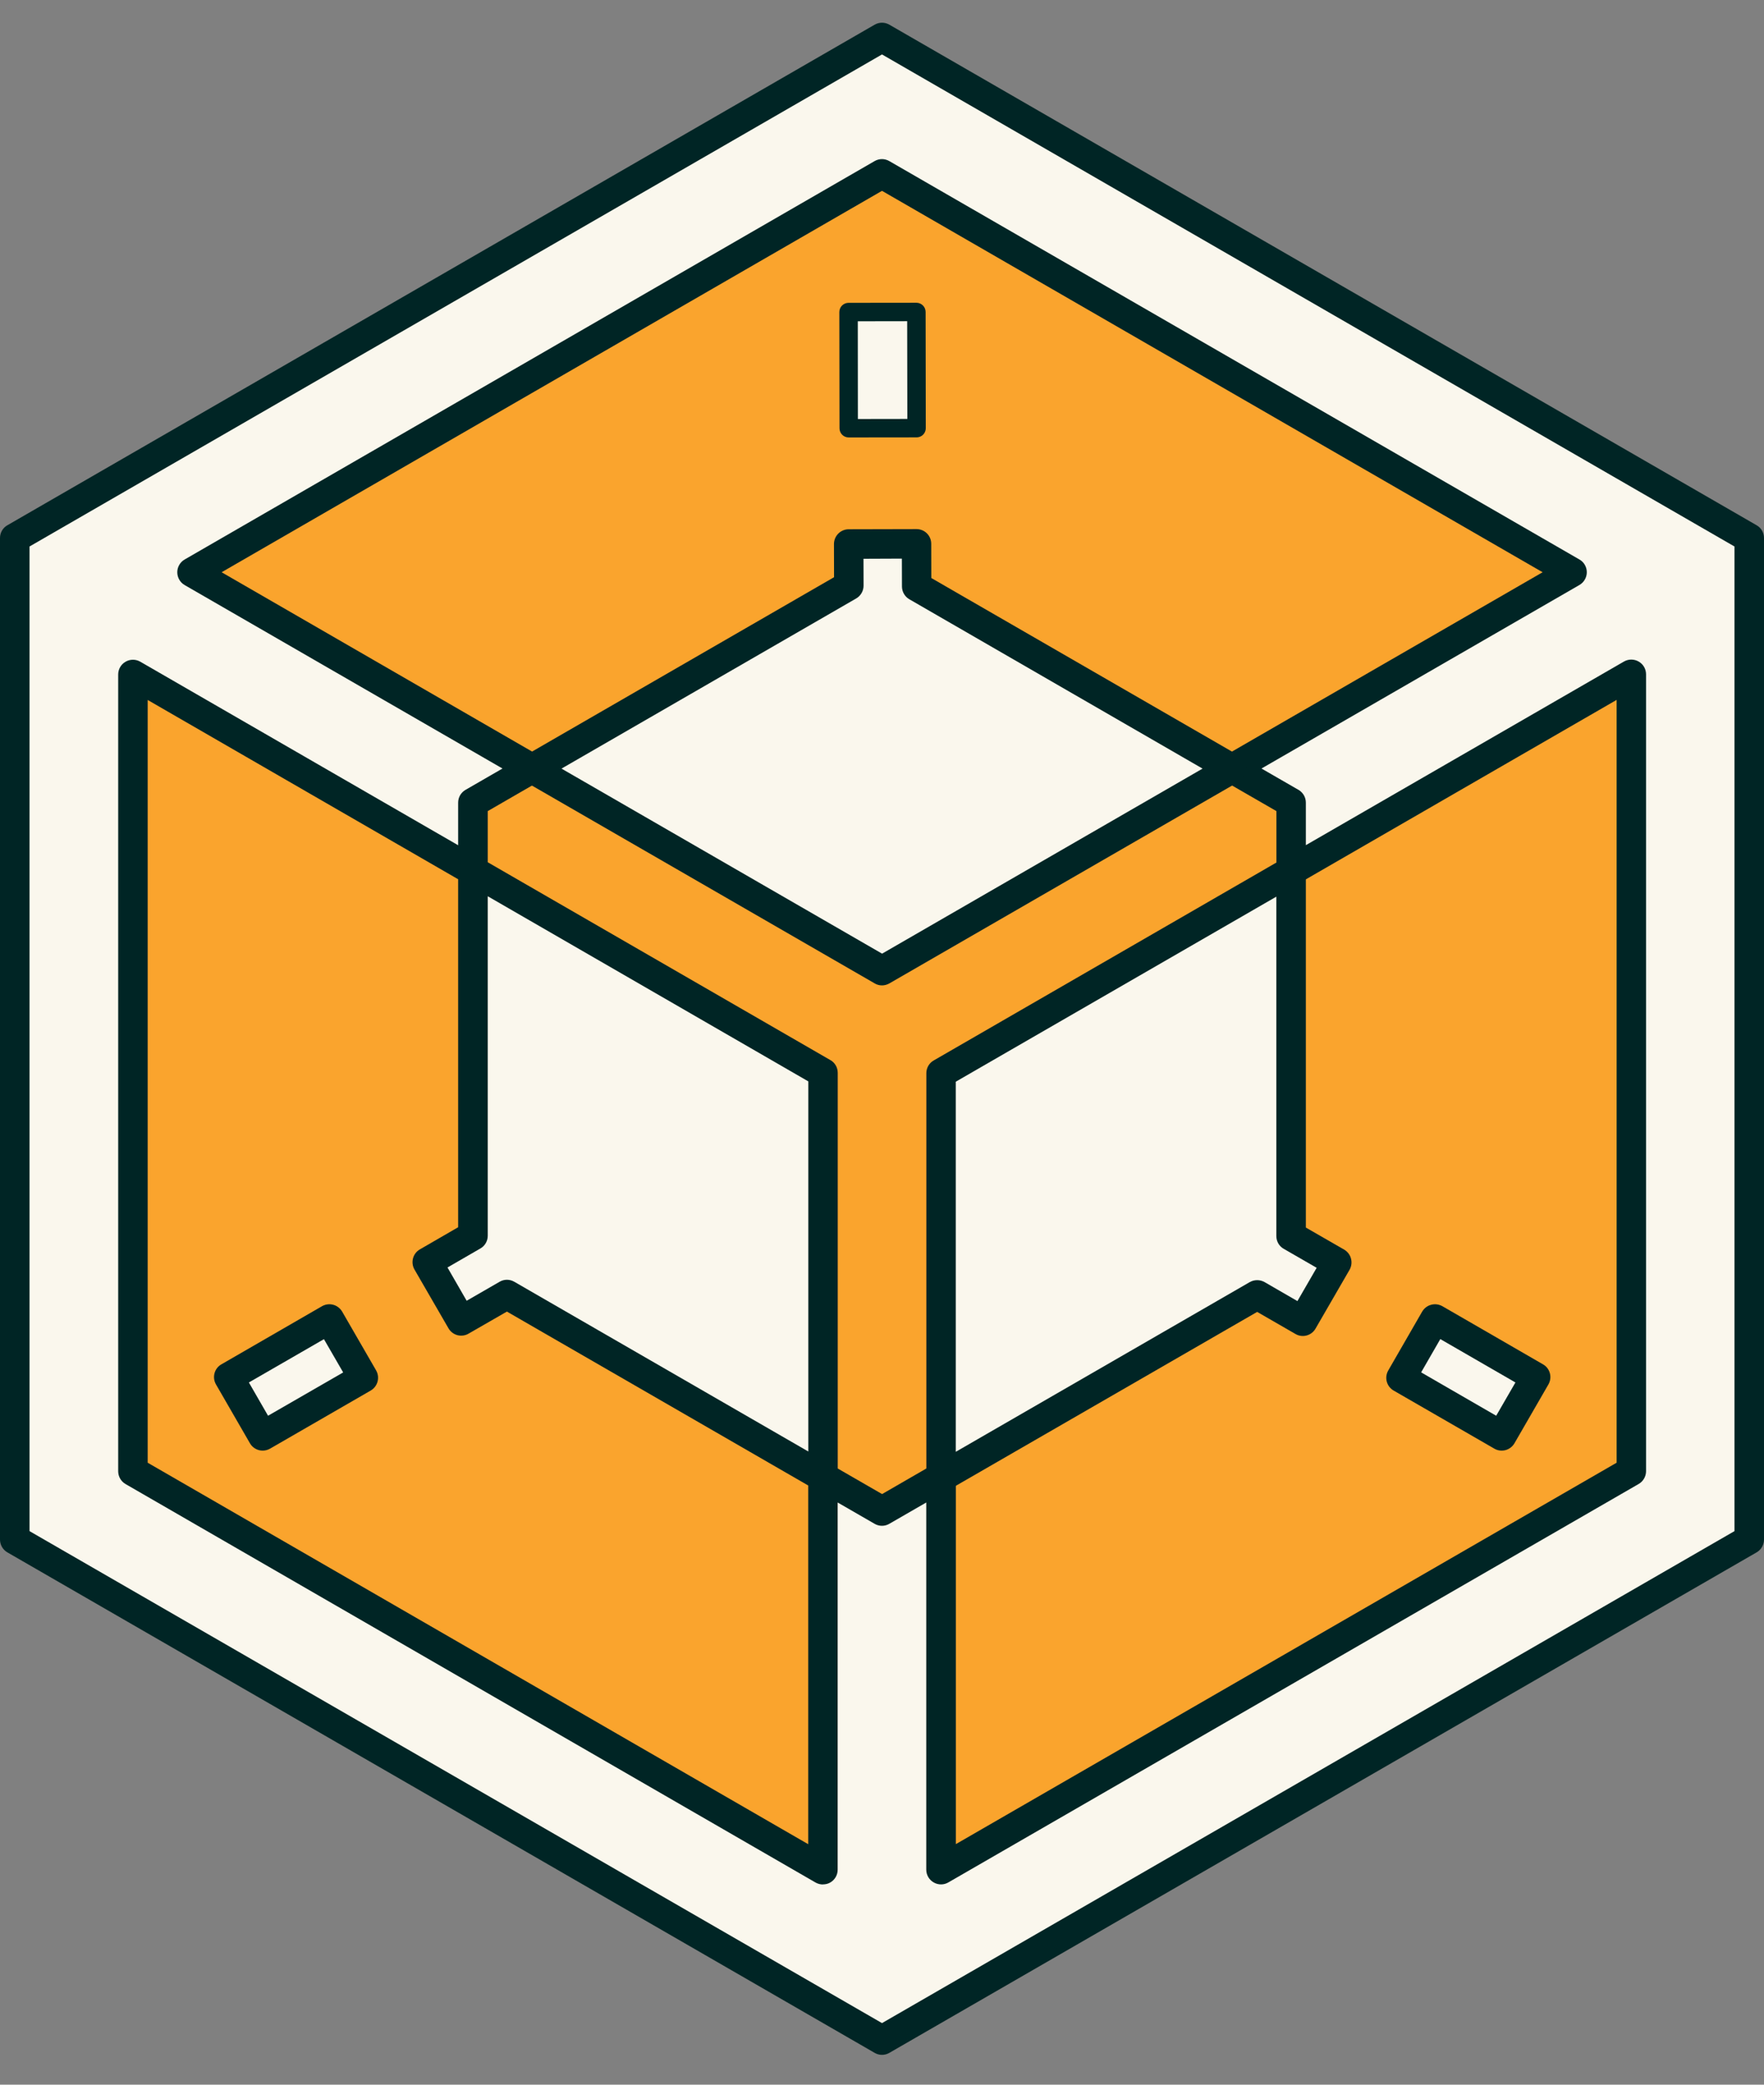
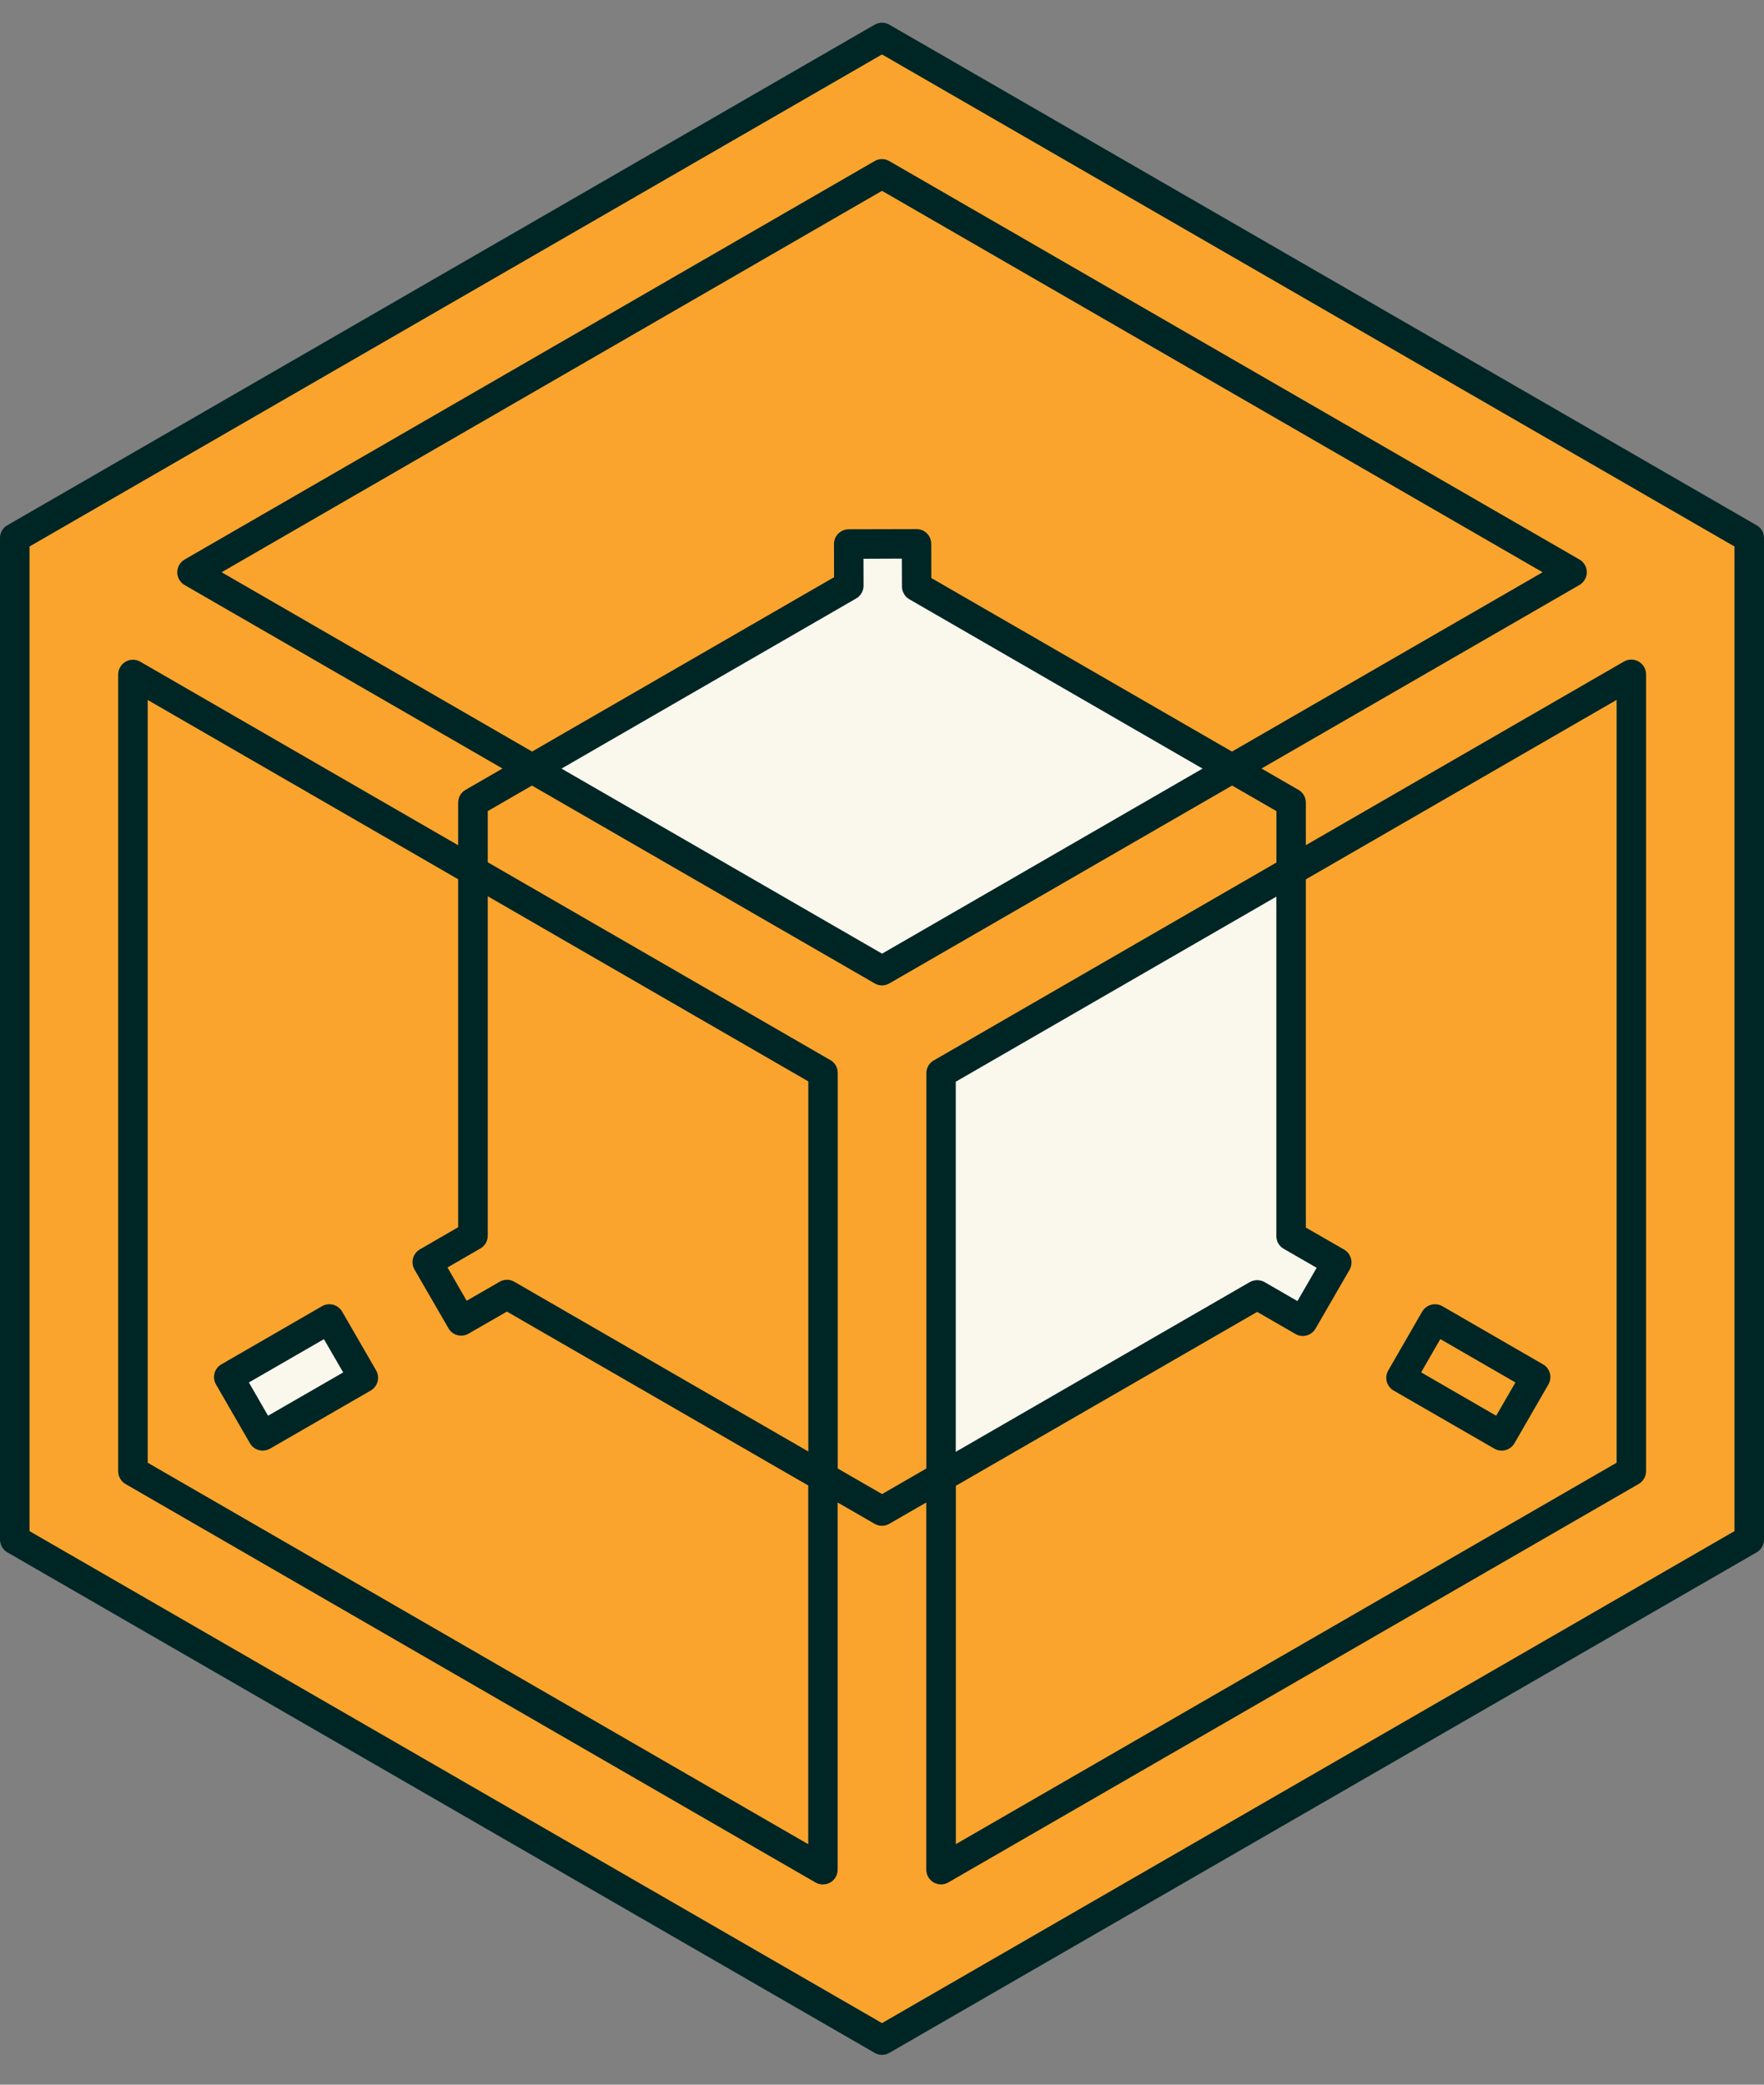
<svg xmlns="http://www.w3.org/2000/svg" width="22" height="26" viewBox="0 0 22 26" fill="none">
  <rect x="0" y="0" width="22" height="26" fill="#808080" stroke="none" />
  <path d="M21.807 6.712V19.204L10.99 25.446L0.174 19.204V6.712L10.99 0.469L21.807 6.712Z" fill="#FAA42D" />
-   <path d="M11 0.469L0.184 6.712V19.204L11 25.446L21.816 19.204V6.712L11 0.469ZM11.737 23.321V18.424L11.001 18.849L10.264 18.424V23.322H10.263L1.658 18.352V8.414L5.898 10.863V15.415L5.329 15.743L5.752 16.477L6.322 16.148L10.264 18.424V13.383L5.899 10.863V10.012L6.635 9.587L2.396 7.14L11 2.17L19.607 7.139L15.366 9.587L16.102 10.012V10.863L20.346 8.413V18.352L11.737 23.321Z" fill="#FAF7ED" />
-   <path d="M11 25.628C10.968 25.628 10.937 25.62 10.908 25.603L0.092 19.361C0.035 19.328 0 19.267 0 19.202V6.71C0 6.644 0.035 6.583 0.092 6.551L10.908 0.308C10.965 0.275 11.035 0.275 11.092 0.308L21.908 6.551C21.965 6.583 22 6.644 22 6.71V19.202C22 19.267 21.965 19.328 21.908 19.361L11.092 25.603C11.063 25.62 11.032 25.628 11 25.628ZM0.368 19.096L11 25.232L21.632 19.096V6.816L11 0.679L0.368 6.816V19.096ZM10.264 23.503C10.232 23.503 10.199 23.495 10.17 23.478L1.566 18.509C1.509 18.476 1.474 18.415 1.474 18.35V8.412C1.474 8.346 1.509 8.286 1.566 8.253C1.623 8.22 1.693 8.22 1.75 8.253L5.714 10.542V10.01C5.714 9.944 5.749 9.884 5.806 9.851L6.267 9.585L2.303 7.297C2.246 7.264 2.211 7.203 2.211 7.137C2.211 7.072 2.246 7.011 2.303 6.978L10.908 2.009C10.965 1.976 11.034 1.976 11.091 2.009L19.698 6.978C19.755 7.01 19.79 7.071 19.79 7.137C19.79 7.202 19.755 7.263 19.698 7.296L15.733 9.585L16.189 9.848C16.193 9.85 16.195 9.852 16.198 9.853C16.253 9.887 16.286 9.946 16.286 10.01V10.541L20.253 8.251C20.31 8.218 20.38 8.218 20.437 8.251C20.494 8.283 20.529 8.344 20.529 8.41V18.349C20.529 18.414 20.494 18.475 20.437 18.508L11.83 23.476C11.774 23.51 11.704 23.511 11.647 23.479C11.588 23.446 11.552 23.385 11.552 23.318V18.739L11.091 19.005C11.034 19.038 10.965 19.038 10.908 19.005L10.447 18.739V23.319C10.447 23.385 10.412 23.446 10.354 23.479C10.326 23.495 10.295 23.502 10.263 23.502L10.264 23.503ZM1.842 18.243L10.08 23.001V18.527L6.322 16.358L5.844 16.633C5.802 16.658 5.752 16.664 5.704 16.652C5.657 16.639 5.617 16.608 5.593 16.566L5.169 15.833C5.119 15.745 5.149 15.632 5.237 15.582L5.714 15.306V10.966L1.842 8.73V18.243H1.842ZM11.737 18.237C11.769 18.237 11.801 18.246 11.829 18.262C11.886 18.295 11.921 18.355 11.921 18.421V23L20.162 18.243V8.729L16.195 11.02C16.138 11.052 16.068 11.052 16.011 11.02C15.954 10.987 15.919 10.926 15.919 10.86V10.116L15.274 9.744C15.217 9.711 15.182 9.651 15.182 9.585C15.182 9.519 15.217 9.459 15.274 9.426L19.239 7.137L11 2.38L2.764 7.137L6.727 9.426C6.784 9.459 6.819 9.52 6.819 9.585C6.819 9.65 6.784 9.711 6.727 9.744L6.083 10.116V10.754L10.357 13.222C10.414 13.254 10.448 13.315 10.448 13.381V18.315L11.001 18.634L11.645 18.262C11.674 18.245 11.706 18.237 11.737 18.237V18.237ZM6.322 15.961C6.354 15.961 6.386 15.97 6.414 15.986L10.081 18.103V13.487L6.083 11.178V15.412C6.083 15.478 6.048 15.539 5.991 15.571L5.581 15.808L5.82 16.223L6.231 15.986C6.26 15.969 6.291 15.961 6.323 15.961L6.322 15.961Z" fill="#002525" />
+   <path d="M11 25.628C10.968 25.628 10.937 25.62 10.908 25.603L0.092 19.361C0.035 19.328 0 19.267 0 19.202V6.71C0 6.644 0.035 6.583 0.092 6.551L10.908 0.308C10.965 0.275 11.035 0.275 11.092 0.308L21.908 6.551C21.965 6.583 22 6.644 22 6.71V19.202C22 19.267 21.965 19.328 21.908 19.361L11.092 25.603C11.063 25.62 11.032 25.628 11 25.628ZM0.368 19.096L11 25.232L21.632 19.096V6.816L11 0.679L0.368 6.816V19.096ZM10.264 23.503C10.232 23.503 10.199 23.495 10.17 23.478L1.566 18.509C1.509 18.476 1.474 18.415 1.474 18.35V8.412C1.474 8.346 1.509 8.286 1.566 8.253C1.623 8.22 1.693 8.22 1.75 8.253L5.714 10.542V10.01C5.714 9.944 5.749 9.884 5.806 9.851L6.267 9.585L2.303 7.297C2.246 7.264 2.211 7.203 2.211 7.137C2.211 7.072 2.246 7.011 2.303 6.978L10.908 2.009C10.965 1.976 11.034 1.976 11.091 2.009L19.698 6.978C19.755 7.01 19.79 7.071 19.79 7.137C19.79 7.202 19.755 7.263 19.698 7.296L15.733 9.585L16.189 9.848C16.193 9.85 16.195 9.852 16.198 9.853C16.253 9.887 16.286 9.946 16.286 10.01V10.541L20.253 8.251C20.31 8.218 20.38 8.218 20.437 8.251C20.494 8.283 20.529 8.344 20.529 8.41V18.349C20.529 18.414 20.494 18.475 20.437 18.508L11.83 23.476C11.774 23.51 11.704 23.511 11.647 23.479C11.588 23.446 11.552 23.385 11.552 23.318V18.739L11.091 19.005C11.034 19.038 10.965 19.038 10.908 19.005L10.447 18.739V23.319C10.447 23.385 10.412 23.446 10.354 23.479C10.326 23.495 10.295 23.502 10.263 23.502L10.264 23.503ZM1.842 18.243L10.08 23.001V18.527L6.322 16.358L5.844 16.633C5.802 16.658 5.752 16.664 5.704 16.652C5.657 16.639 5.617 16.608 5.593 16.566L5.169 15.833C5.119 15.745 5.149 15.632 5.237 15.582L5.714 15.306V10.966L1.842 8.73V18.243H1.842ZM11.737 18.237C11.769 18.237 11.801 18.246 11.829 18.262C11.886 18.295 11.921 18.355 11.921 18.421V23L20.162 18.243V8.729L16.195 11.02C16.138 11.052 16.068 11.052 16.011 11.02C15.954 10.987 15.919 10.926 15.919 10.86V10.116L15.274 9.744C15.217 9.711 15.182 9.651 15.182 9.585C15.182 9.519 15.217 9.459 15.274 9.426L19.239 7.137L11 2.38L2.764 7.137L6.727 9.426C6.784 9.459 6.819 9.52 6.819 9.585C6.819 9.65 6.784 9.711 6.727 9.744L6.083 10.116V10.754L10.357 13.222C10.414 13.254 10.448 13.315 10.448 13.381V18.315L11.001 18.634L11.645 18.262C11.674 18.245 11.706 18.237 11.737 18.237V18.237ZM6.322 15.961C6.354 15.961 6.386 15.97 6.414 15.986L10.081 18.103V13.487L6.083 11.178V15.412C6.083 15.478 6.048 15.539 5.991 15.571L5.581 15.808L5.82 16.223L6.231 15.986C6.26 15.969 6.291 15.961 6.323 15.961L6.322 15.961" fill="#002525" />
  <path d="M4.118 16.479L2.863 17.203L3.287 17.937L4.542 17.212L4.118 16.479Z" fill="#FAF7ED" />
  <path d="M3.276 18.092C3.26 18.092 3.245 18.09 3.229 18.086C3.181 18.073 3.141 18.042 3.117 18L2.694 17.267C2.643 17.179 2.673 17.066 2.761 17.016L4.016 16.291C4.058 16.267 4.108 16.26 4.156 16.273C4.202 16.285 4.243 16.317 4.267 16.358L4.691 17.092C4.741 17.18 4.711 17.292 4.623 17.343L3.369 18.067C3.341 18.083 3.309 18.092 3.277 18.092H3.276ZM3.104 17.242L3.343 17.657L4.28 17.117L4.04 16.702L3.104 17.242H3.104Z" fill="#002525" />
  <path d="M16.248 16.48L16.672 15.747L16.102 15.418V10.866L11.736 13.387V18.427L15.678 16.151L16.248 16.48Z" fill="#FAF7ED" />
  <path d="M11.737 18.609C11.705 18.609 11.673 18.601 11.645 18.584C11.588 18.552 11.553 18.491 11.553 18.425V13.385C11.553 13.319 11.588 13.258 11.645 13.226L16.01 10.705C16.067 10.672 16.137 10.672 16.194 10.705C16.251 10.738 16.286 10.798 16.286 10.864V15.31L16.764 15.585C16.806 15.61 16.837 15.65 16.849 15.697C16.862 15.744 16.855 15.795 16.831 15.837L16.407 16.57C16.357 16.658 16.244 16.689 16.156 16.637L15.679 16.362L11.829 18.584C11.8 18.601 11.768 18.609 11.737 18.609ZM11.92 13.491V18.107L15.587 15.99C15.644 15.958 15.714 15.958 15.771 15.99L16.181 16.227L16.421 15.812L16.01 15.575C15.953 15.543 15.918 15.482 15.918 15.416V11.183L11.92 13.491V13.491Z" fill="#002525" />
-   <path d="M17.9 16.456L17.477 17.189L18.732 17.914L19.155 17.18L17.9 16.456Z" fill="#FAF7ED" />
  <path d="M18.728 18.092C18.695 18.092 18.664 18.084 18.636 18.067L17.381 17.343C17.293 17.292 17.263 17.18 17.314 17.092L17.737 16.358C17.762 16.316 17.802 16.285 17.849 16.273C17.896 16.26 17.946 16.267 17.989 16.291L19.244 17.016C19.332 17.066 19.362 17.179 19.311 17.267L18.888 18C18.863 18.043 18.823 18.073 18.776 18.086C18.76 18.09 18.744 18.092 18.728 18.092H18.728ZM17.724 17.116L18.66 17.657L18.9 17.242L17.963 16.701L17.724 17.116Z" fill="#002525" />
-   <path d="M11.43 3.879L10.583 3.88L10.585 5.329L11.432 5.328L11.43 3.879Z" fill="#FAF7ED" />
-   <path d="M10.585 5.456C10.521 5.456 10.47 5.405 10.47 5.341L10.468 3.892C10.468 3.862 10.48 3.832 10.501 3.811C10.523 3.789 10.552 3.777 10.583 3.777L11.429 3.776C11.493 3.776 11.544 3.828 11.544 3.891L11.546 5.34C11.546 5.371 11.534 5.4 11.512 5.422C11.491 5.443 11.462 5.455 11.431 5.455L10.585 5.456ZM10.698 4.007L10.699 5.226L11.316 5.225L11.314 4.006L10.698 4.007Z" fill="#002525" />
  <path d="M11.432 7.316L11.431 6.785L10.584 6.787L10.586 7.306L6.635 9.587L11 12.108L15.366 9.587L11.432 7.316Z" fill="#FAF7ED" />
  <path d="M11.001 12.29C10.969 12.29 10.937 12.282 10.909 12.265L6.543 9.745C6.486 9.712 6.451 9.651 6.451 9.586C6.451 9.52 6.486 9.459 6.543 9.427L10.402 7.199L10.401 6.786C10.401 6.684 10.482 6.602 10.584 6.601L11.431 6.599C11.479 6.599 11.526 6.618 11.56 6.652C11.595 6.687 11.614 6.733 11.614 6.783L11.615 7.209L15.457 9.427C15.514 9.459 15.549 9.52 15.549 9.586C15.549 9.651 15.514 9.712 15.457 9.745L11.092 12.265C11.063 12.281 11.032 12.29 11 12.29L11.001 12.29ZM7.003 9.586L11.001 11.894L14.998 9.586L11.341 7.474C11.284 7.441 11.249 7.38 11.249 7.315L11.248 6.967L10.769 6.969L10.77 7.305C10.77 7.37 10.735 7.431 10.678 7.464L7.003 9.586Z" fill="#002525" />
</svg>